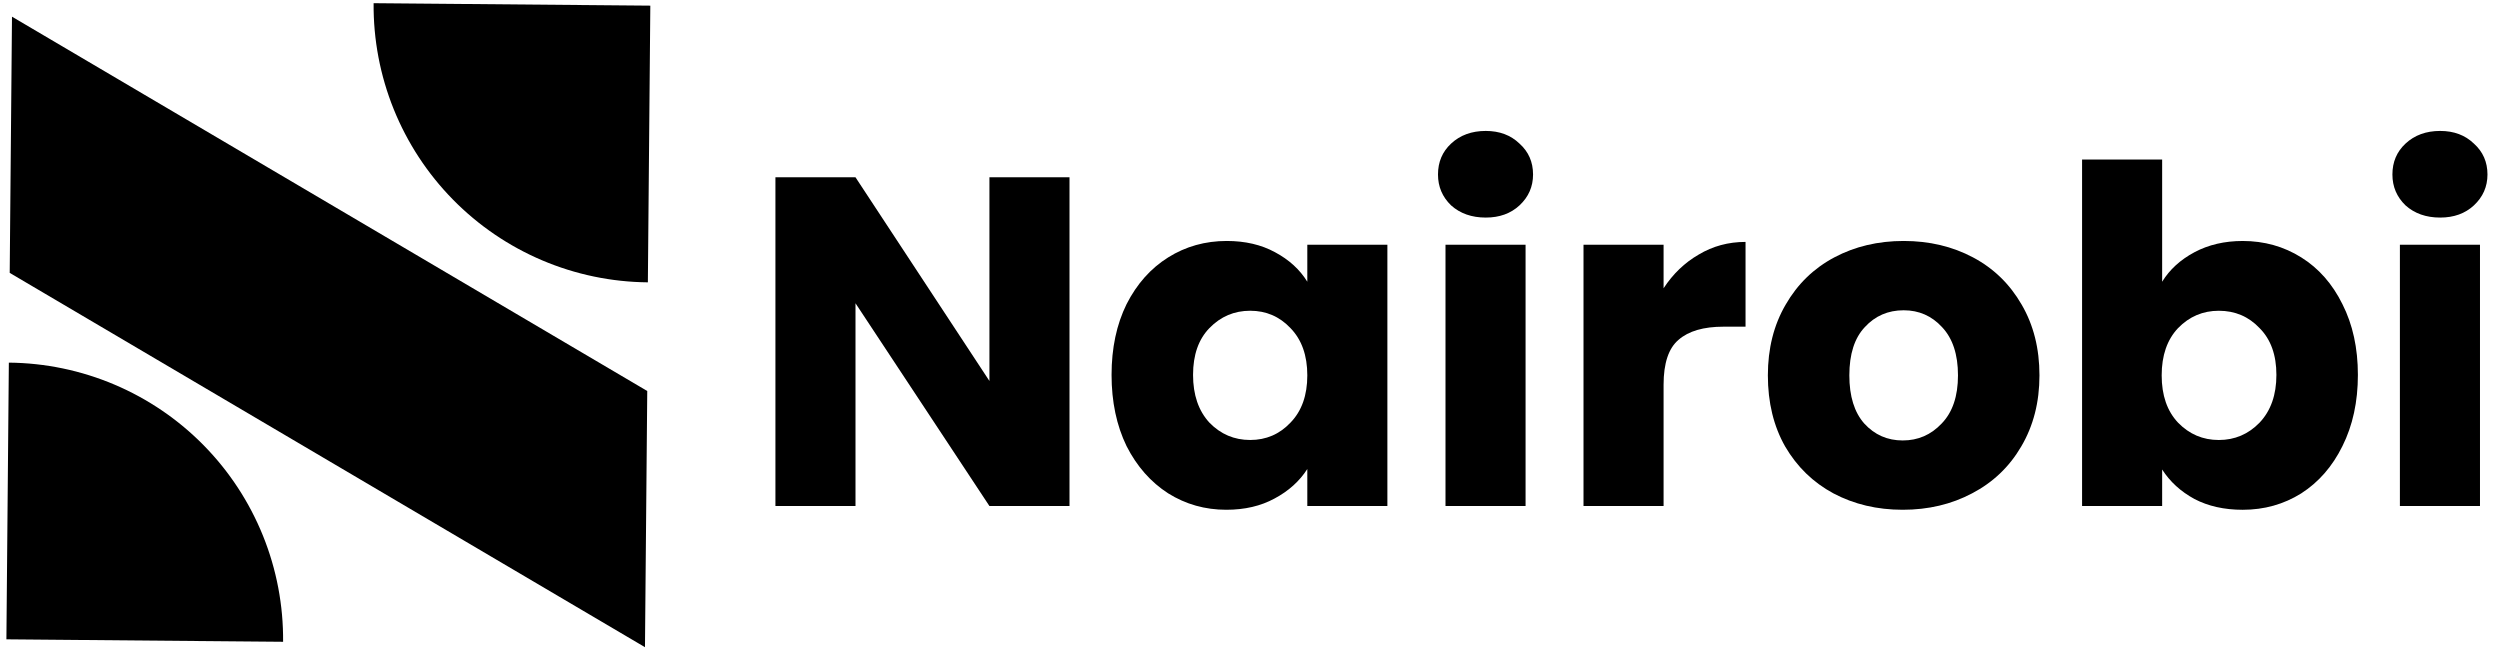
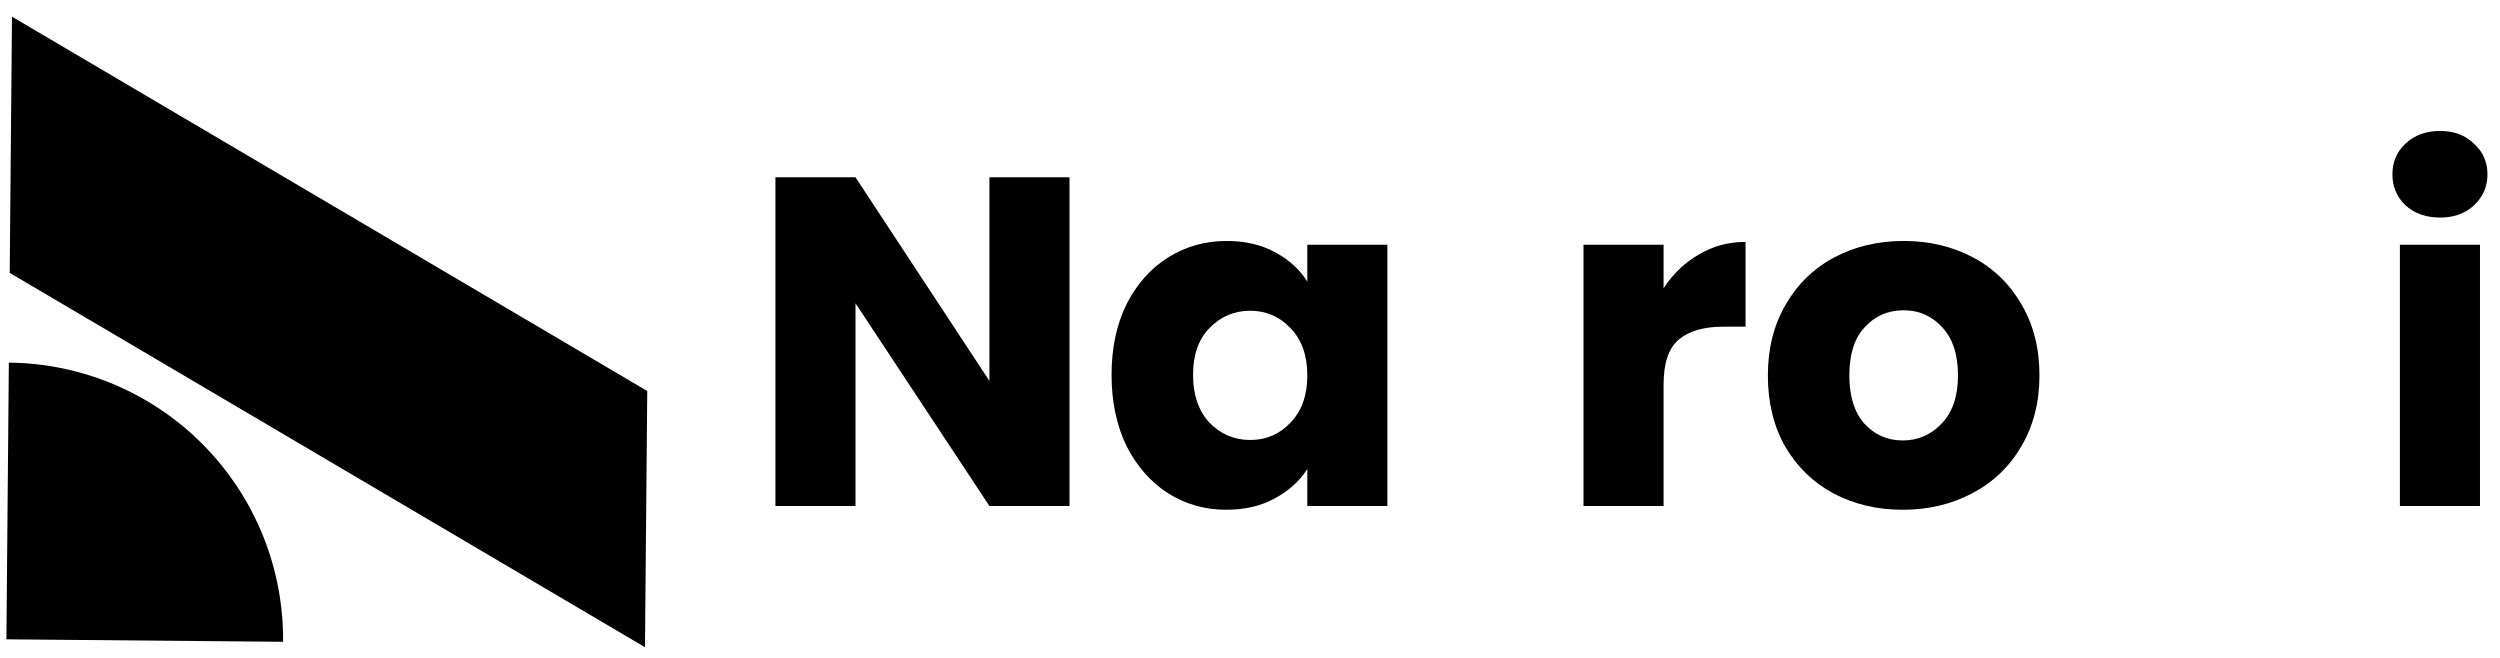
<svg xmlns="http://www.w3.org/2000/svg" width="171" height="45" viewBox="0 0 171 45" fill="none">
  <g clip-path="url(#clip0_3028_94990)">
    <path d="M73.154 34.612H67.677L58.516 20.743V34.612H53.039V12.127H58.516L67.677 26.059V12.127H73.154V34.612Z" fill="black" />
    <path d="M76.031 25.643C76.031 23.807 76.373 22.195 77.056 20.806C77.761 19.419 78.711 18.351 79.907 17.604C81.103 16.856 82.437 16.482 83.911 16.482C85.171 16.482 86.27 16.739 87.21 17.251C88.171 17.764 88.907 18.436 89.42 19.269V16.739H94.897V34.611H89.42V32.081C88.886 32.914 88.139 33.587 87.178 34.099C86.239 34.611 85.139 34.868 83.879 34.868C82.427 34.868 81.103 34.494 79.907 33.747C78.711 32.978 77.761 31.9 77.056 30.512C76.373 29.102 76.031 27.479 76.031 25.643ZM89.42 25.675C89.42 24.308 89.036 23.23 88.267 22.44C87.52 21.65 86.601 21.255 85.513 21.255C84.424 21.255 83.494 21.65 82.725 22.44C81.978 23.209 81.605 24.276 81.605 25.643C81.605 27.01 81.978 28.099 82.725 28.91C83.494 29.7 84.424 30.095 85.513 30.095C86.601 30.095 87.52 29.7 88.267 28.91C89.036 28.12 89.42 27.042 89.42 25.675Z" fill="black" />
-     <path d="M101.626 14.882C100.666 14.882 99.875 14.604 99.256 14.049C98.658 13.472 98.359 12.768 98.359 11.935C98.359 11.081 98.658 10.376 99.256 9.821C99.875 9.244 100.666 8.956 101.626 8.956C102.566 8.956 103.335 9.244 103.933 9.821C104.552 10.376 104.861 11.081 104.861 11.935C104.861 12.768 104.552 13.472 103.933 14.049C103.335 14.604 102.566 14.882 101.626 14.882ZM104.349 16.739V34.612H98.872V16.739H104.349Z" fill="black" />
    <path d="M113.789 19.718C114.43 18.736 115.231 17.967 116.192 17.412C117.153 16.836 118.221 16.547 119.395 16.547V22.345H117.89C116.523 22.345 115.498 22.644 114.814 23.242C114.131 23.818 113.789 24.843 113.789 26.317V34.612H108.312V16.739H113.789V19.718Z" fill="black" />
    <path d="M130.146 34.868C128.395 34.868 126.815 34.494 125.406 33.747C124.018 32.999 122.918 31.932 122.107 30.544C121.317 29.156 120.922 27.533 120.922 25.675C120.922 23.839 121.328 22.227 122.139 20.838C122.95 19.429 124.061 18.351 125.47 17.604C126.879 16.856 128.46 16.482 130.211 16.482C131.961 16.482 133.542 16.856 134.951 17.604C136.36 18.351 137.471 19.429 138.282 20.838C139.093 22.227 139.499 23.839 139.499 25.675C139.499 27.511 139.083 29.134 138.25 30.544C137.439 31.932 136.318 32.999 134.887 33.747C133.478 34.494 131.897 34.868 130.146 34.868ZM130.146 30.127C131.193 30.127 132.079 29.743 132.805 28.974C133.552 28.205 133.926 27.106 133.926 25.675C133.926 24.244 133.563 23.145 132.837 22.376C132.132 21.607 131.257 21.223 130.211 21.223C129.143 21.223 128.257 21.607 127.552 22.376C126.847 23.123 126.495 24.223 126.495 25.675C126.495 27.106 126.837 28.205 127.52 28.974C128.225 29.743 129.1 30.127 130.146 30.127Z" fill="black" />
-     <path d="M147.891 19.27C148.404 18.437 149.14 17.765 150.101 17.252C151.062 16.74 152.162 16.483 153.4 16.483C154.874 16.483 156.208 16.857 157.404 17.605C158.6 18.352 159.539 19.419 160.223 20.807C160.927 22.195 161.28 23.808 161.28 25.644C161.28 27.48 160.927 29.103 160.223 30.513C159.539 31.901 158.6 32.979 157.404 33.748C156.208 34.495 154.874 34.869 153.4 34.869C152.14 34.869 151.041 34.623 150.101 34.132C149.161 33.62 148.425 32.947 147.891 32.114V34.612H142.414V10.91H147.891V19.27ZM155.706 25.644C155.706 24.277 155.322 23.21 154.553 22.441C153.806 21.651 152.877 21.256 151.767 21.256C150.678 21.256 149.749 21.651 148.98 22.441C148.233 23.231 147.859 24.309 147.859 25.676C147.859 27.043 148.233 28.121 148.98 28.911C149.749 29.701 150.678 30.096 151.767 30.096C152.856 30.096 153.785 29.701 154.553 28.911C155.322 28.1 155.706 27.011 155.706 25.644Z" fill="black" />
    <path d="M166.908 14.882C165.947 14.882 165.157 14.604 164.538 14.049C163.94 13.472 163.641 12.768 163.641 11.935C163.641 11.081 163.94 10.376 164.538 9.821C165.157 9.244 165.947 8.956 166.908 8.956C167.848 8.956 168.616 9.244 169.214 9.821C169.833 10.376 170.143 11.081 170.143 11.935C170.143 12.768 169.833 13.472 169.214 14.049C168.616 14.604 167.848 14.882 166.908 14.882ZM169.631 16.739V34.612H164.153V16.739H169.631Z" fill="black" />
    <path fill-rule="evenodd" clip-rule="evenodd" d="M44.116 44.268L0.664 18.665L0.82 1.141L44.272 26.745L44.116 44.268Z" fill="black" />
-     <path d="M25.555 0.218C25.533 2.704 26.001 5.169 26.932 7.474C27.863 9.778 29.238 11.877 30.98 13.65C32.722 15.423 34.796 16.836 37.084 17.807C39.371 18.779 41.828 19.29 44.314 19.312L44.482 0.386L25.555 0.218Z" fill="black" />
    <path d="M19.364 43.898C19.386 41.413 18.918 38.947 17.987 36.643C17.056 34.338 15.681 32.239 13.939 30.466C12.197 28.693 10.123 27.281 7.835 26.309C5.548 25.338 3.091 24.826 0.605 24.804L0.438 43.73L19.364 43.898Z" fill="black" />
  </g>
  <defs>
    <clipPath id="clip0_3028_94990">
      <rect width="170.186" height="44.268" fill="white" transform="translate(0.438)" />
    </clipPath>
  </defs>
</svg>